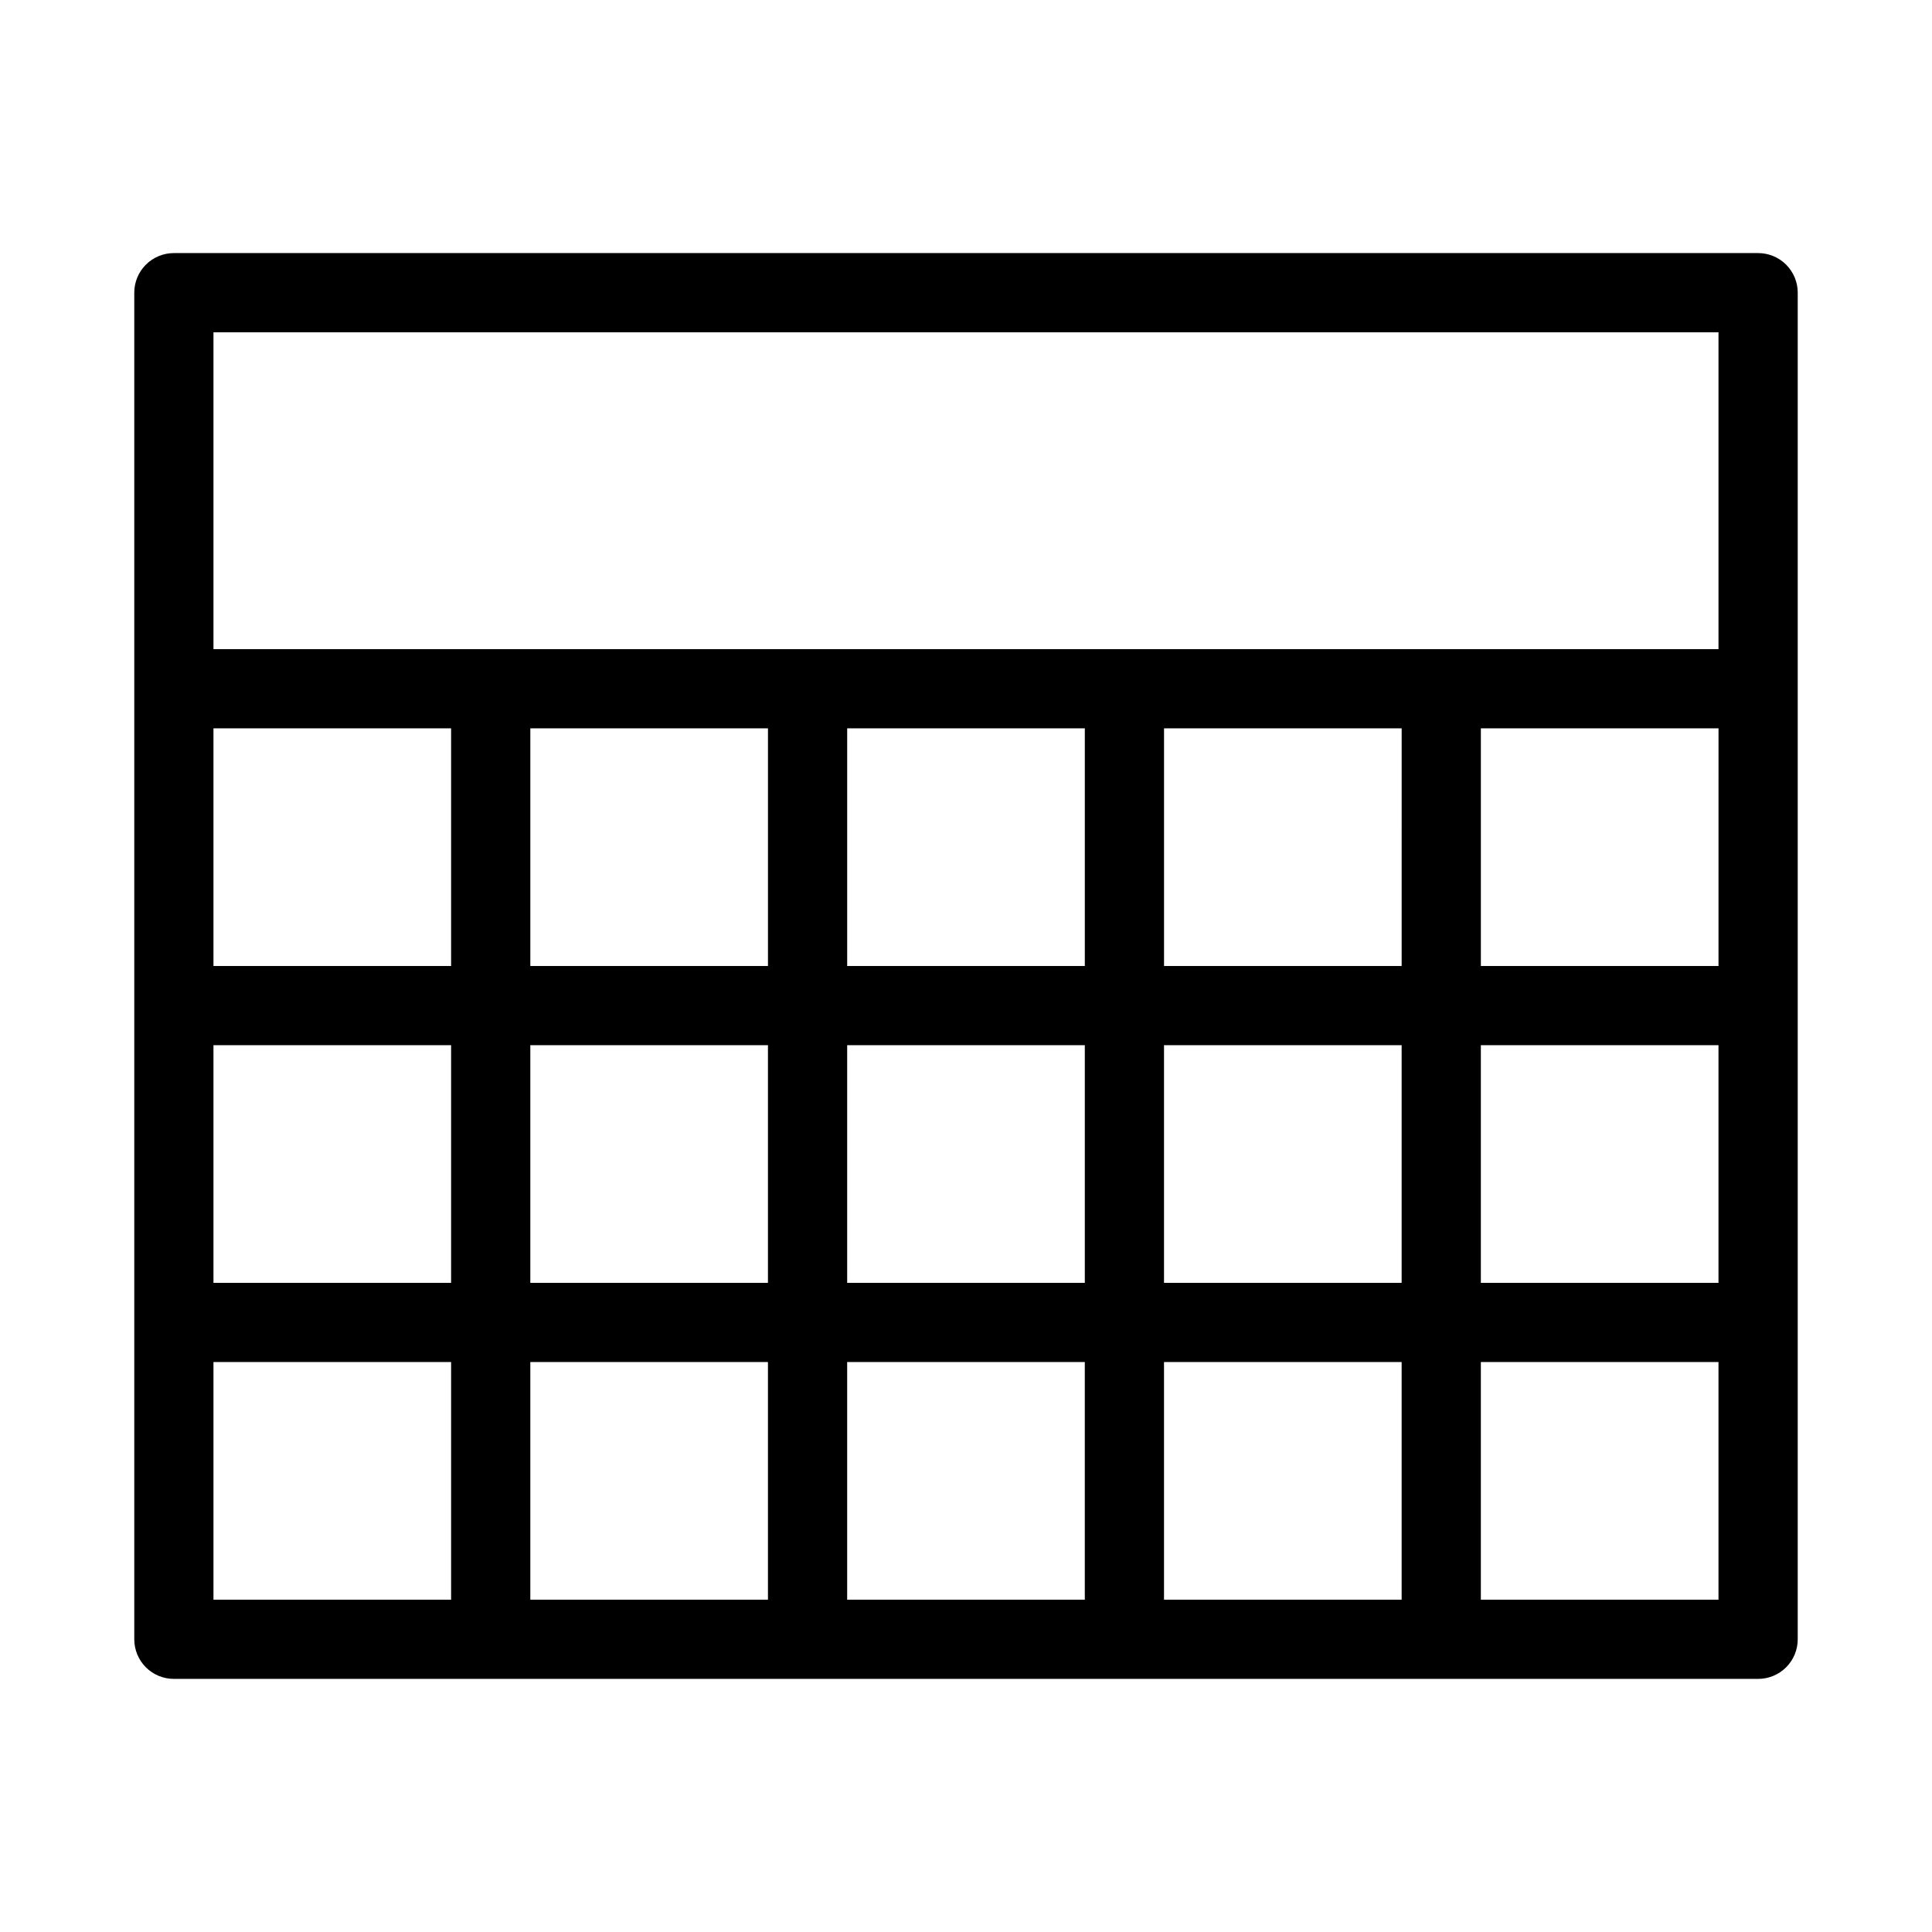
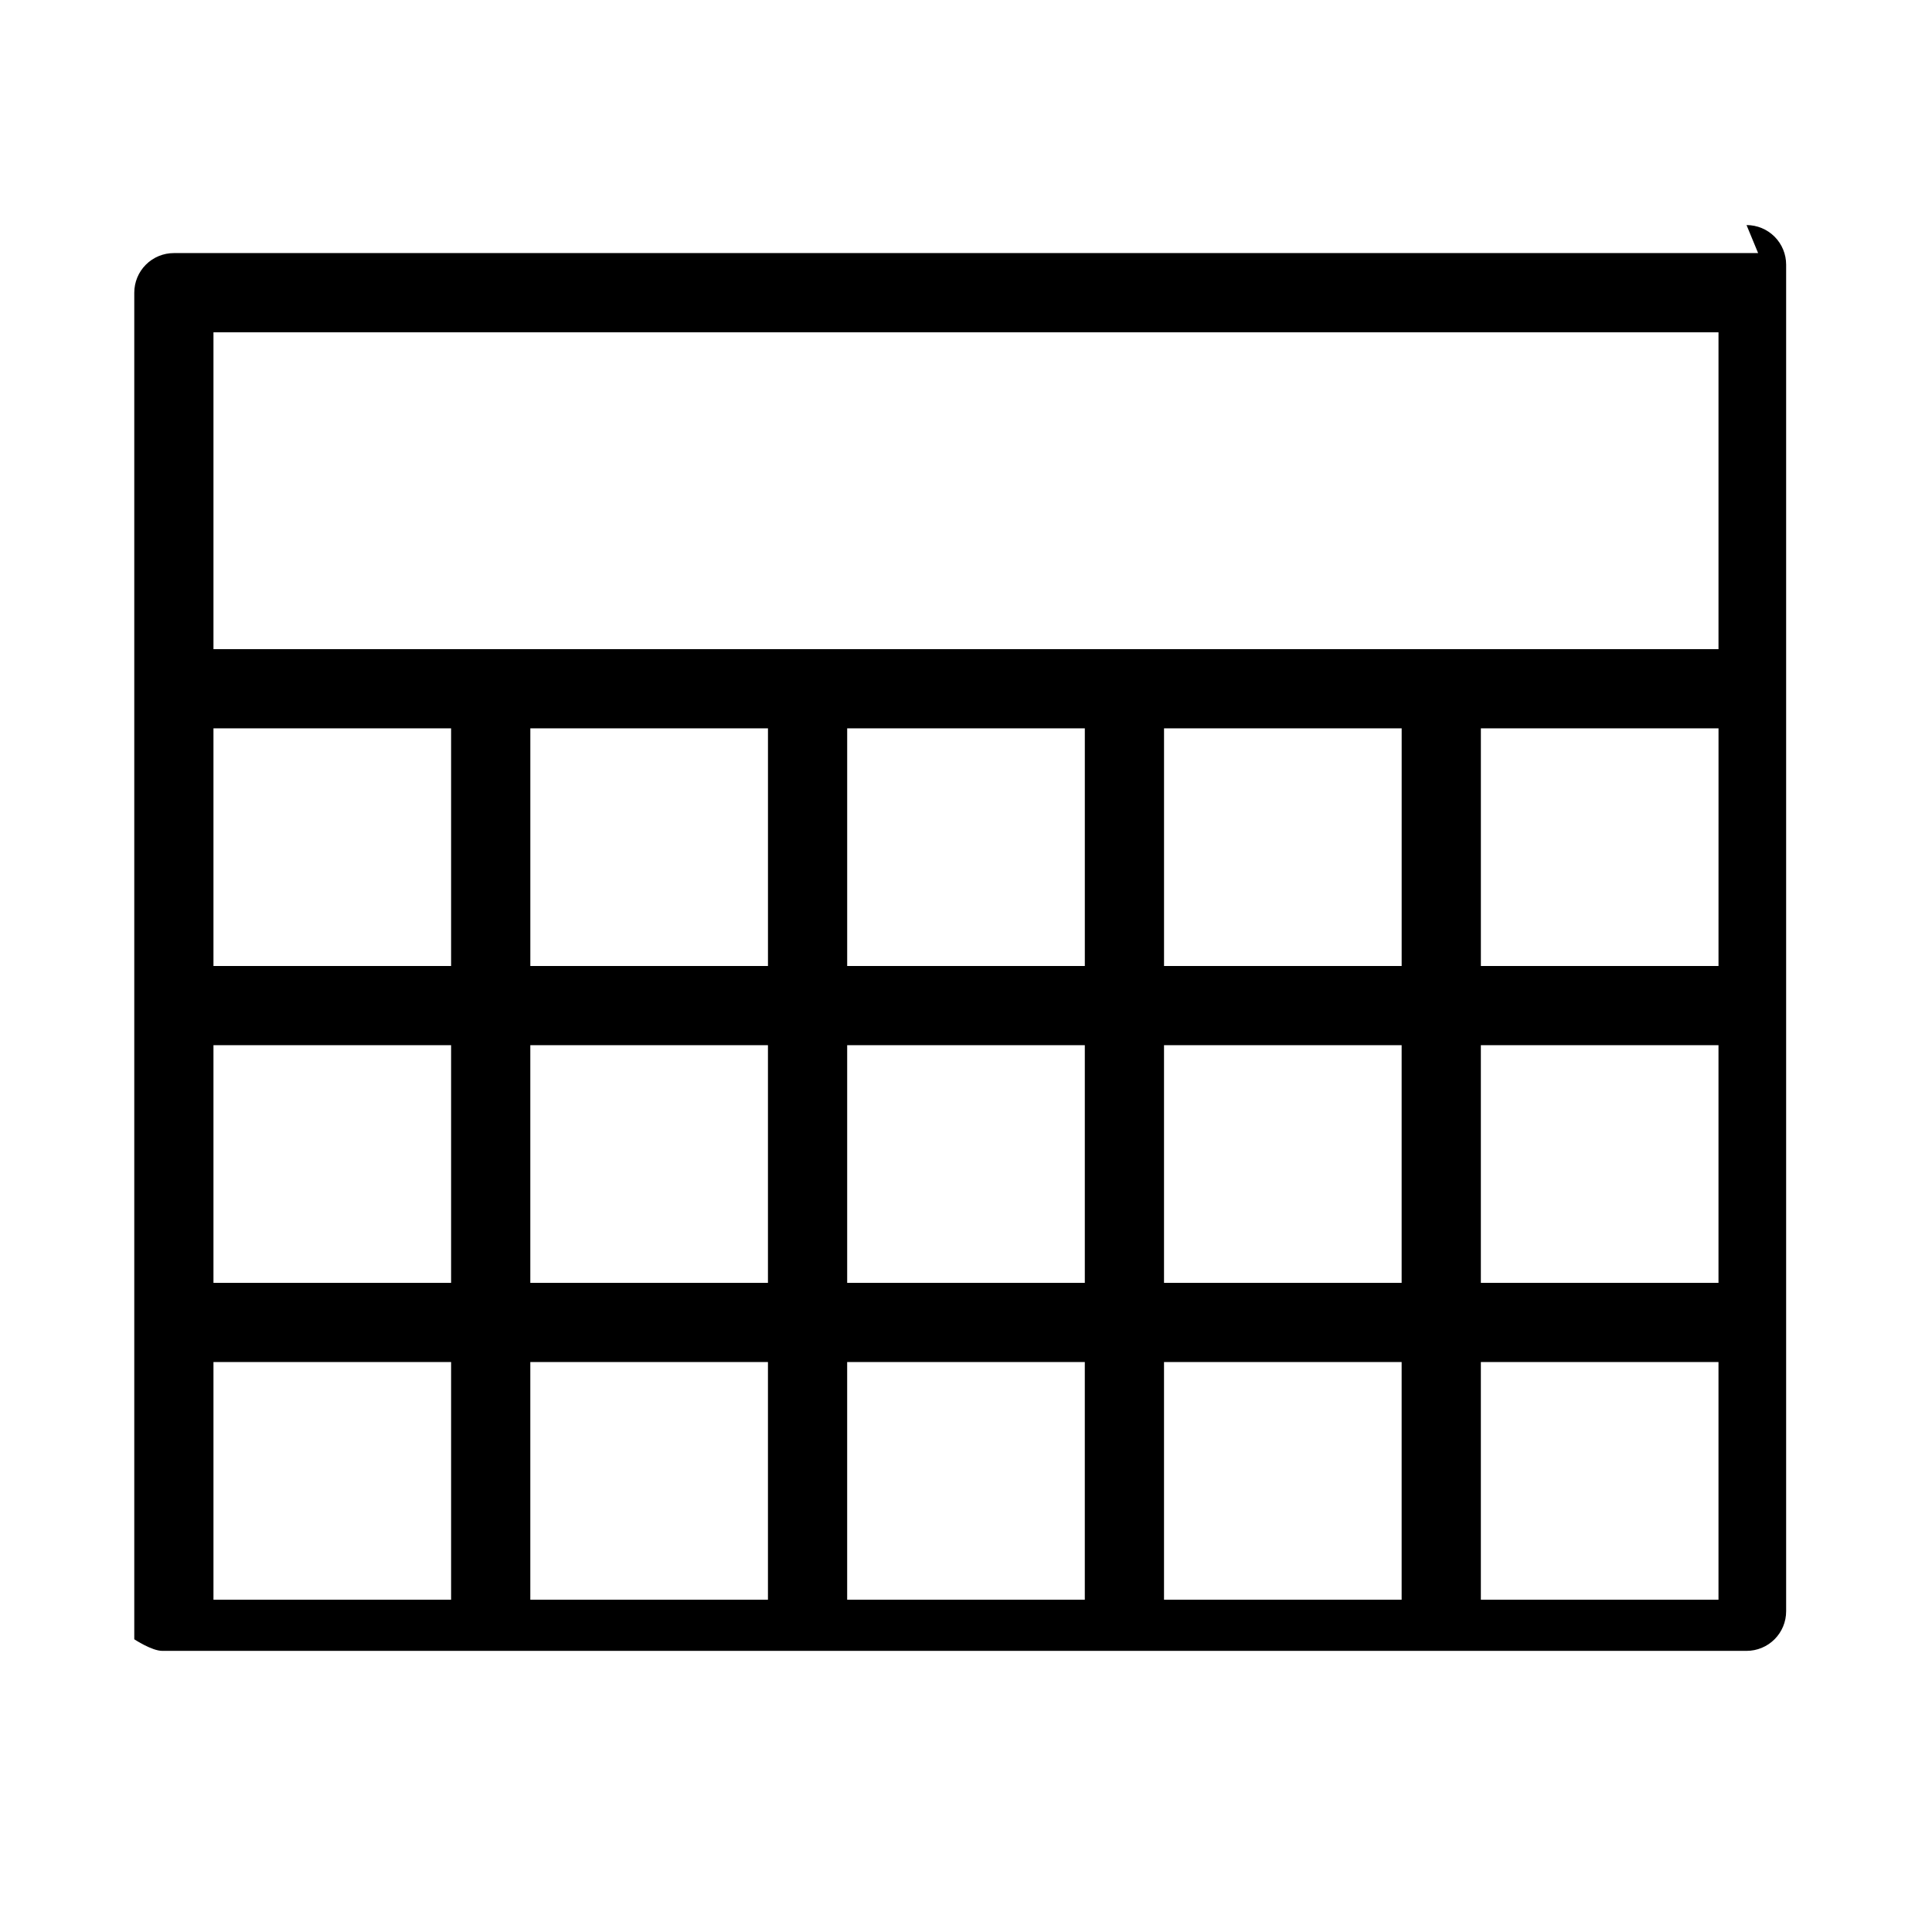
<svg xmlns="http://www.w3.org/2000/svg" fill="#000000" width="800px" height="800px" version="1.1" viewBox="144 144 512 512">
-   <path d="m609.92 211.07h-419.84c-2.785-0.004-5.457 1.102-7.426 3.07s-3.07 4.641-3.07 7.426v356.86c0 2.785 1.102 5.457 3.07 7.426s4.641 3.074 7.426 3.07h419.84c2.785 0.004 5.457-1.102 7.426-3.07s3.074-4.641 3.07-7.426v-356.86c0.004-2.785-1.102-5.457-3.07-7.426s-4.641-3.074-7.426-3.07zm-262.4 125.95v62.977h-62.977v-62.977zm83.969 0v62.977h-62.977v-62.977zm83.969 0-0.004 62.977h-62.973v-62.977zm83.969 0-0.004 62.977h-62.977v-62.977zm-167.94 83.969v62.973h-62.977v-62.973zm-167.94-20.992h-62.977v-62.977h62.977zm-62.977 20.992h62.977v62.973h-62.977zm83.969 0h62.977v62.973h-62.977zm62.977 83.965v62.977h-62.977v-62.977zm20.992 0h62.977v62.977h-62.977zm83.969 0h62.973v62.977h-62.973zm0-20.992v-62.973h62.973v62.973zm83.965-62.973h62.977v62.973h-62.977zm-335.87-188.93h398.85v83.969h-398.85zm0 272.9 62.977-0.004v62.977h-62.977zm335.87 62.973v-62.977h62.977v62.977z" />
+   <path d="m609.92 211.07h-419.84c-2.785-0.004-5.457 1.102-7.426 3.07s-3.07 4.641-3.07 7.426v356.86s4.641 3.074 7.426 3.07h419.84c2.785 0.004 5.457-1.102 7.426-3.07s3.074-4.641 3.07-7.426v-356.86c0.004-2.785-1.102-5.457-3.07-7.426s-4.641-3.074-7.426-3.07zm-262.4 125.95v62.977h-62.977v-62.977zm83.969 0v62.977h-62.977v-62.977zm83.969 0-0.004 62.977h-62.973v-62.977zm83.969 0-0.004 62.977h-62.977v-62.977zm-167.94 83.969v62.973h-62.977v-62.973zm-167.94-20.992h-62.977v-62.977h62.977zm-62.977 20.992h62.977v62.973h-62.977zm83.969 0h62.977v62.973h-62.977zm62.977 83.965v62.977h-62.977v-62.977zm20.992 0h62.977v62.977h-62.977zm83.969 0h62.973v62.977h-62.973zm0-20.992v-62.973h62.973v62.973zm83.965-62.973h62.977v62.973h-62.977zm-335.87-188.93h398.85v83.969h-398.85zm0 272.9 62.977-0.004v62.977h-62.977zm335.87 62.973v-62.977h62.977v62.977z" />
</svg>